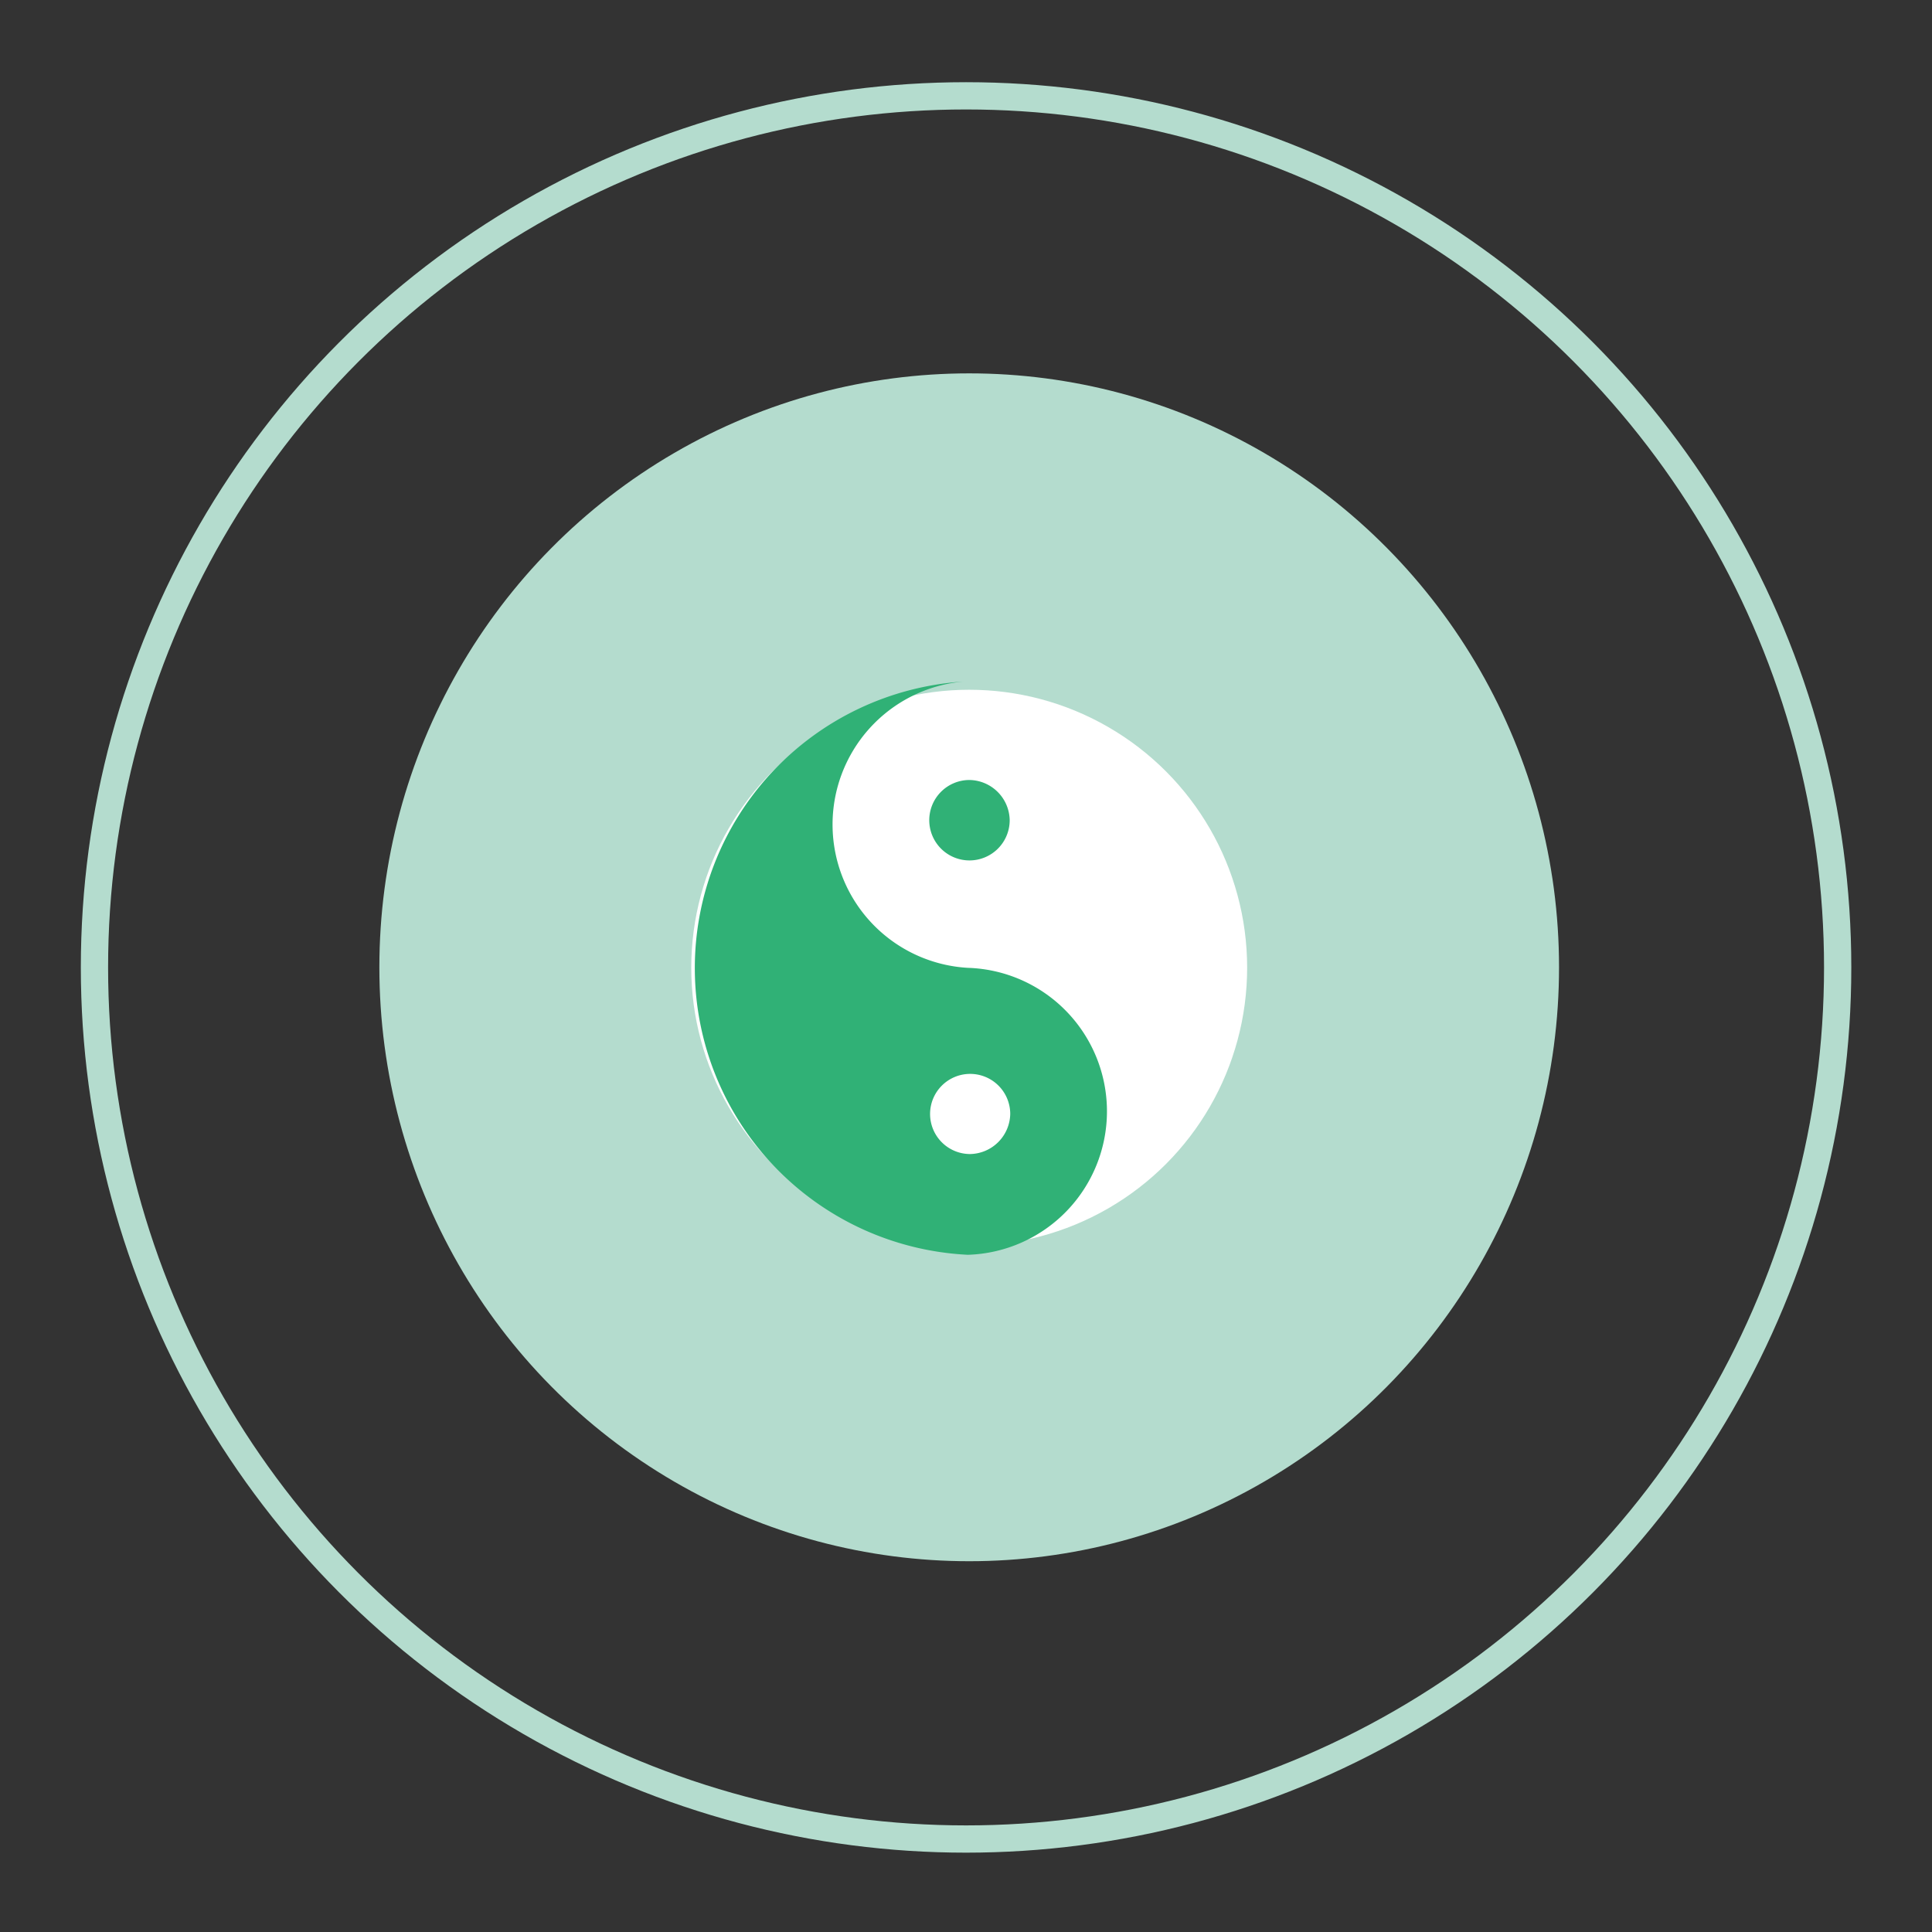
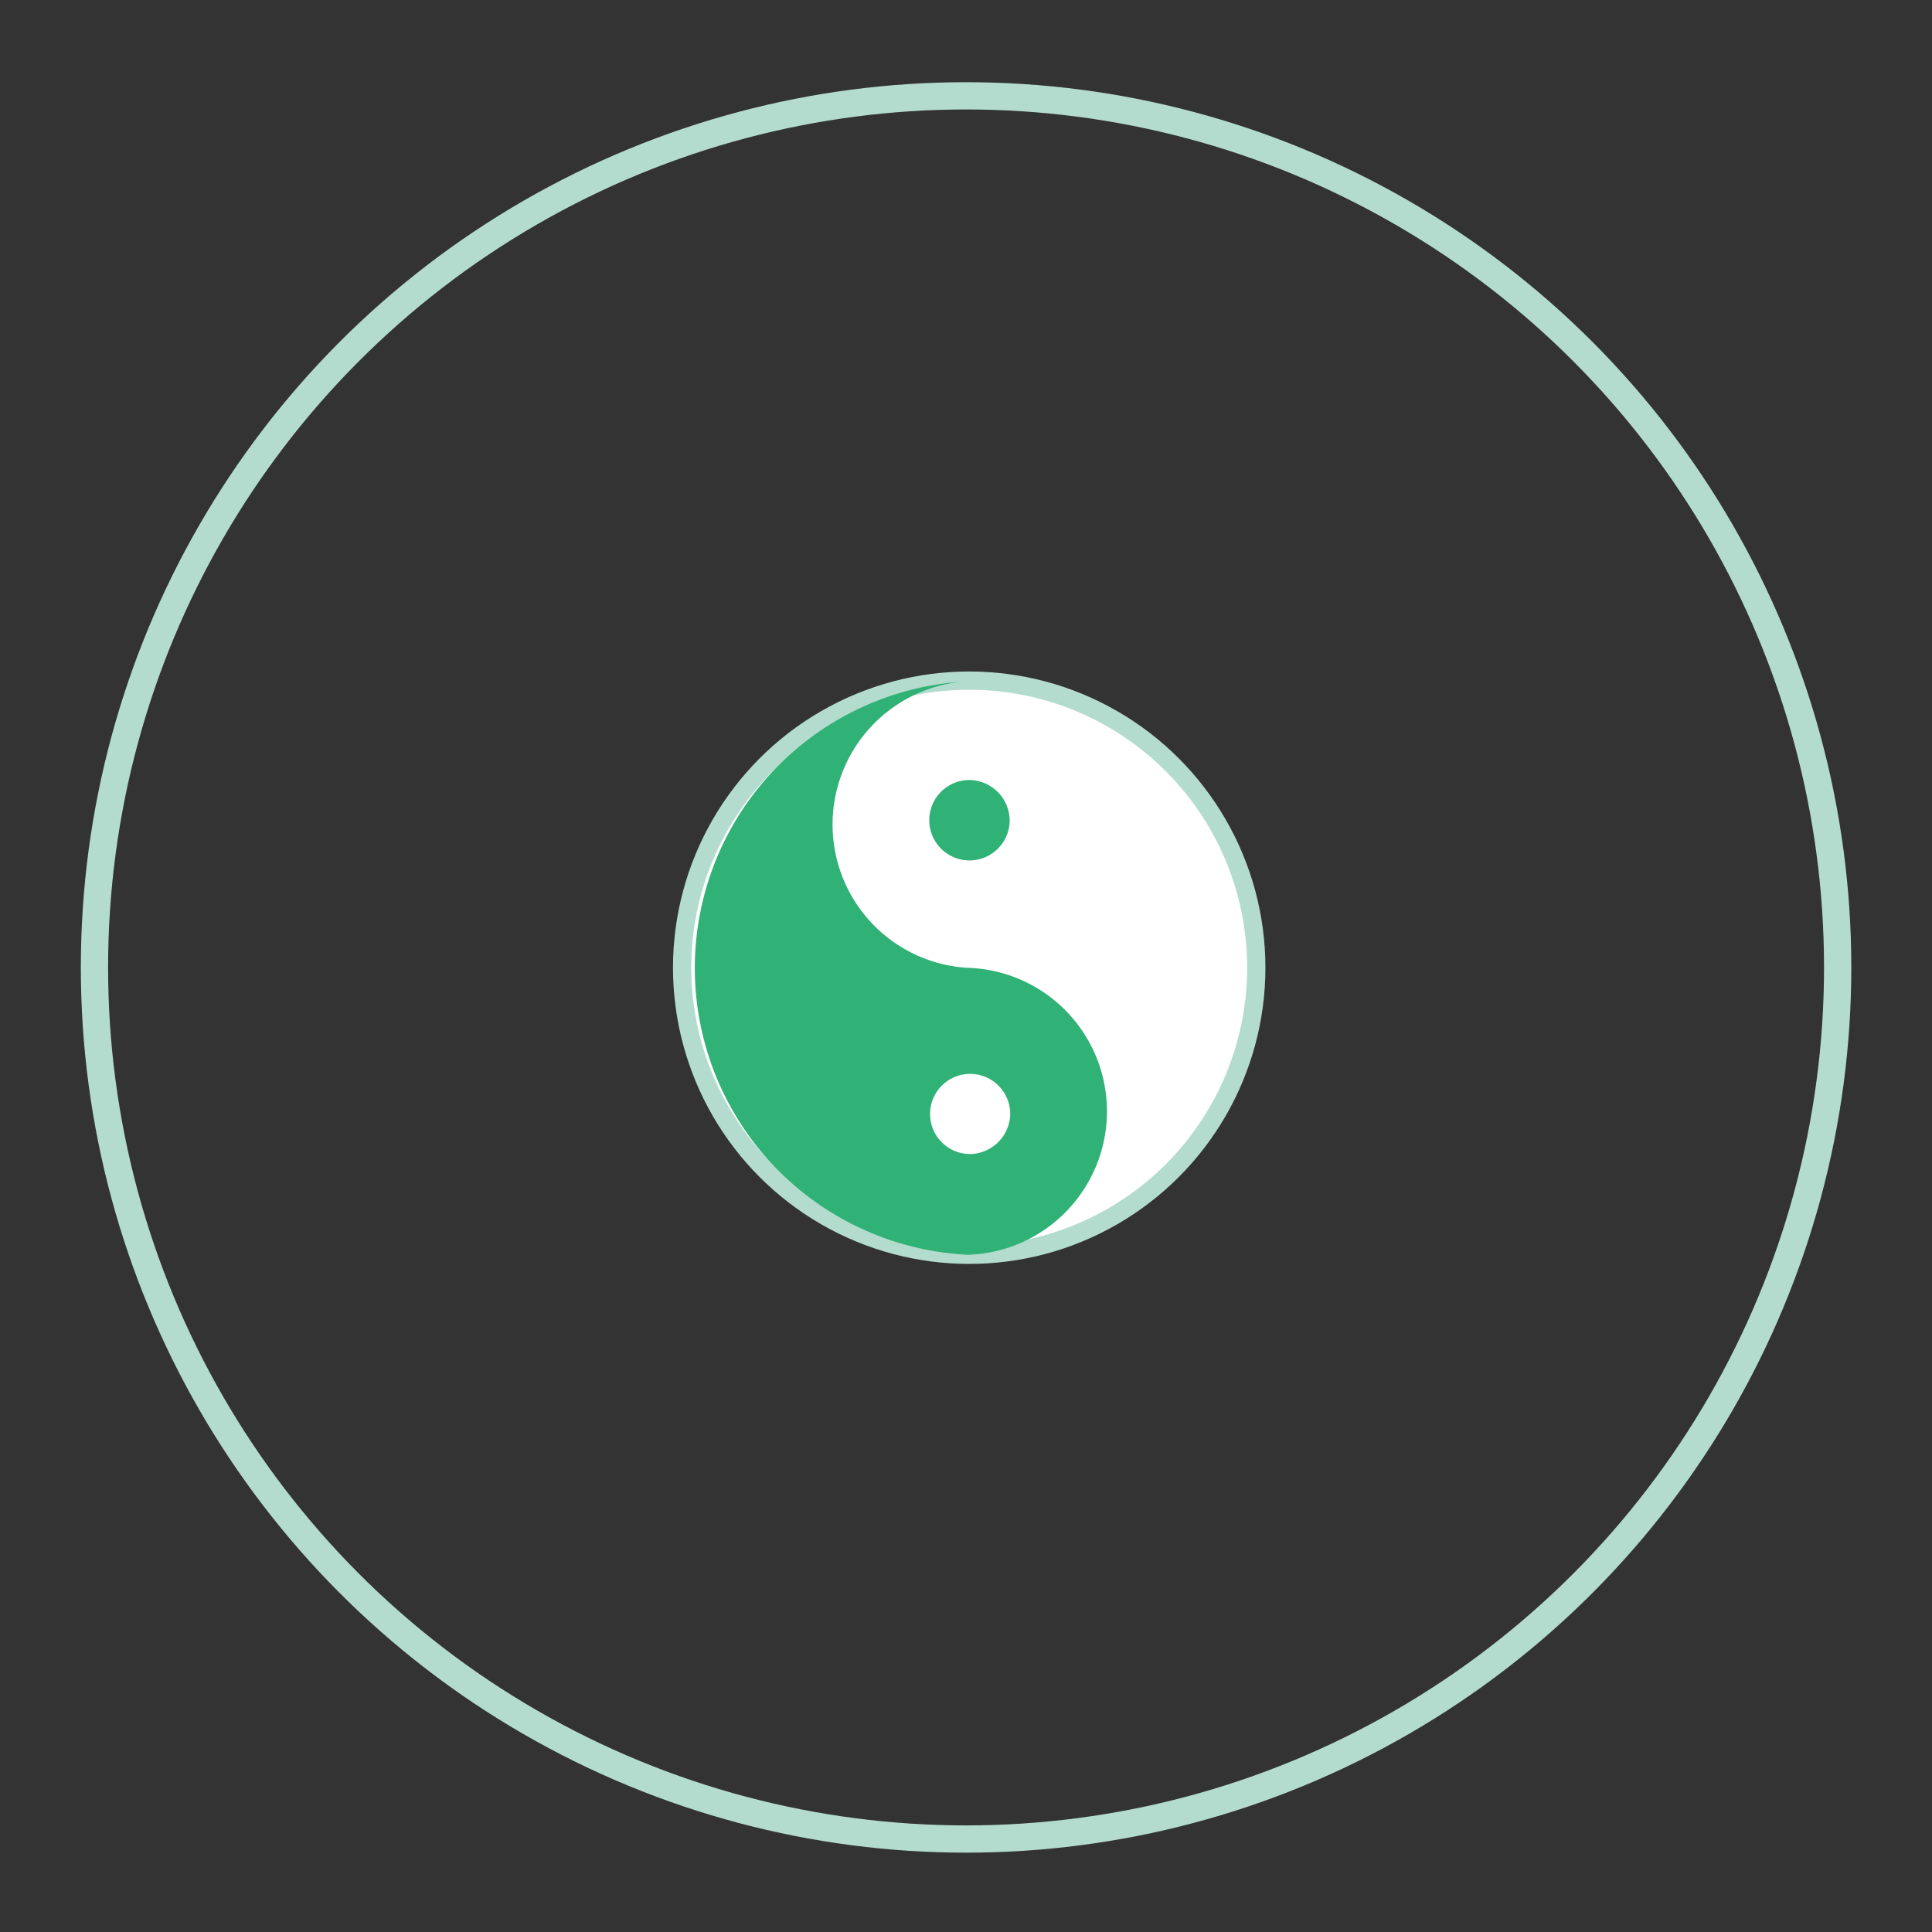
<svg xmlns="http://www.w3.org/2000/svg" id="圖層_1" data-name="圖層 1" viewBox="0 0 141.73 141.73">
  <rect x="0" y="0" width="141.73" height="141.73" fill="#333333" stroke="none" />
  <defs>
    <style>.cls-1{fill:#b4dcce;}.cls-2,.cls-3{fill:none;}.cls-3,.cls-4{stroke:#b4dcce;}.cls-3{stroke-width:2px;}.cls-4{fill:#fff;stroke-miterlimit:10;stroke-width:1.34px;}.cls-5{fill:#30b176;}</style>
  </defs>
-   <ellipse id="椭圆_15" data-name="椭圆 15" class="cls-1" cx="71.1" cy="70.96" rx="43.27" ry="43.57" />
  <g id="椭圆_14" data-name="椭圆 14">
    <circle class="cls-2" cx="70.87" cy="70.97" r="64.54" />
    <circle class="cls-3" cx="70.87" cy="70.97" r="63.94" />
  </g>
  <g id="组_115" data-name="组 115">
    <circle id="椭圆_1" data-name="椭圆 1" class="cls-4" cx="71.1" cy="70.99" r="21.06" />
    <path id="路径_1449" data-name="路径 1449" class="cls-5" d="M74.07,60.16a2.95,2.95,0,1,1-2.95-2.94h0A3,3,0,0,1,74.07,60.16Z" />
    <path id="路径_1450" data-name="路径 1450" class="cls-5" d="M71,71h0a10.53,10.53,0,0,1-.34-21A21.06,21.06,0,0,0,71,92.05,10.53,10.53,0,0,0,71,71Zm.16,13.66a2.94,2.94,0,1,1,2.95-2.94h0a3,3,0,0,1-2.95,2.94Z" />
  </g>
</svg>